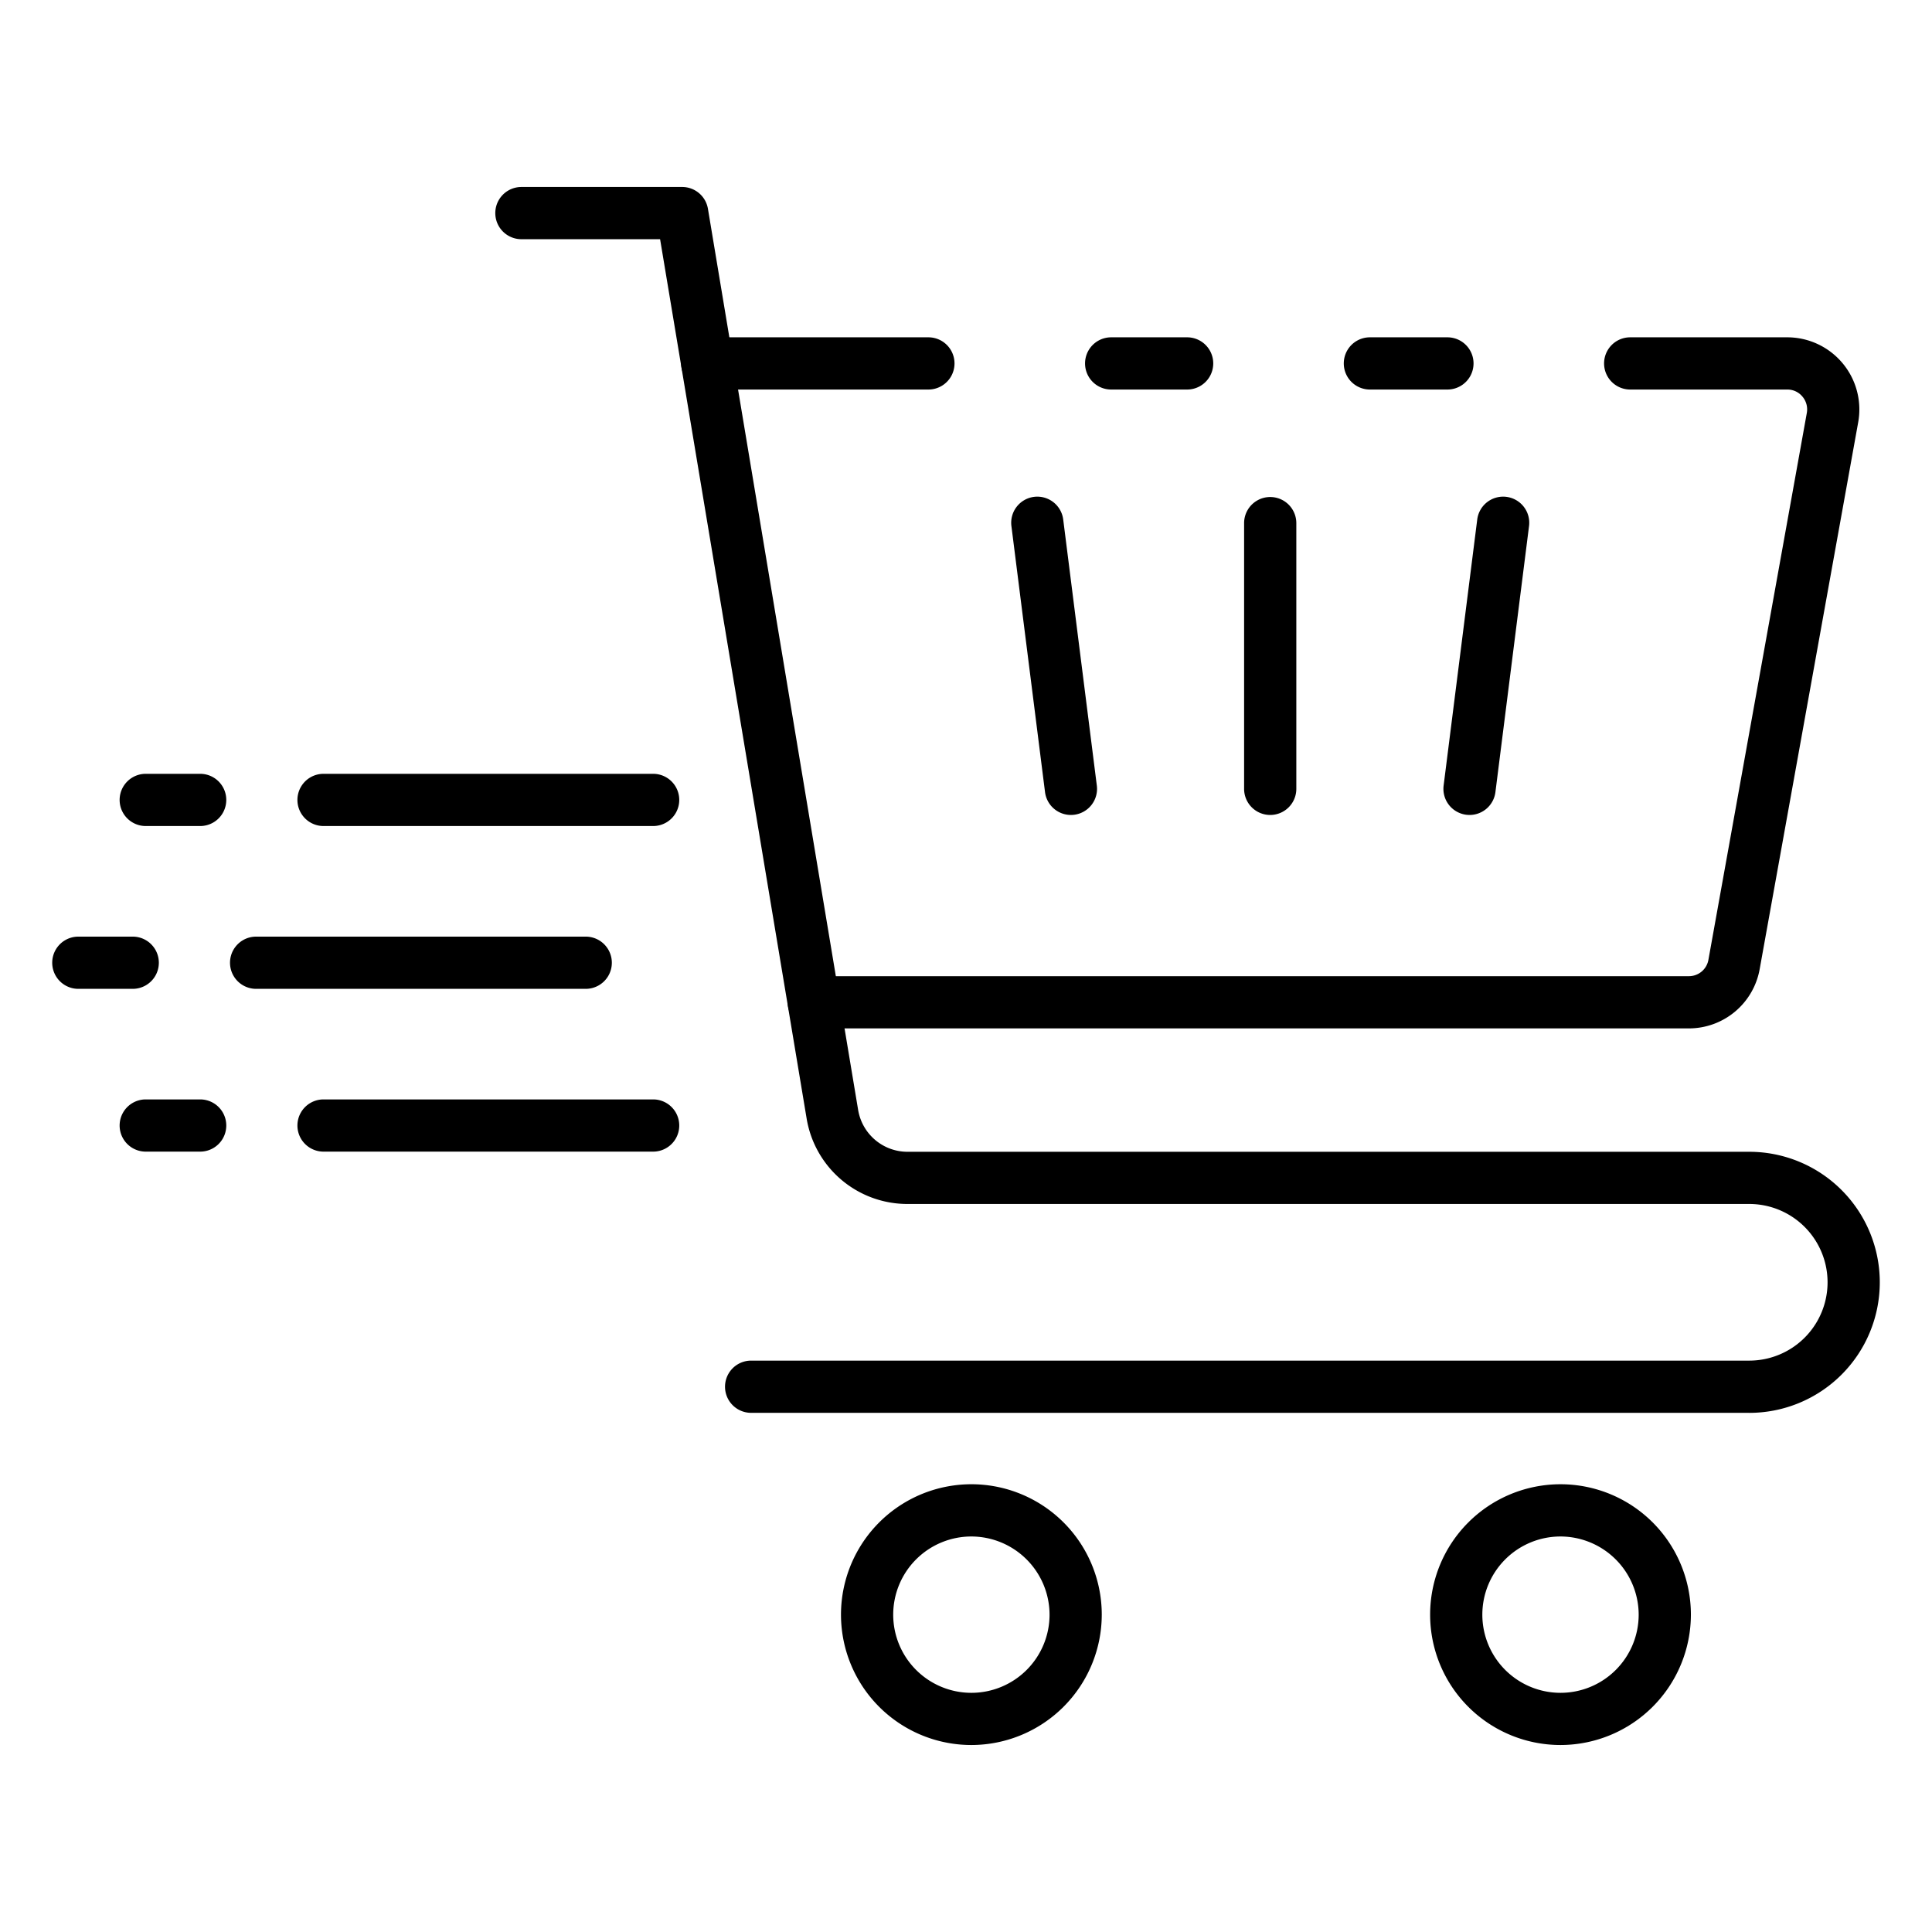
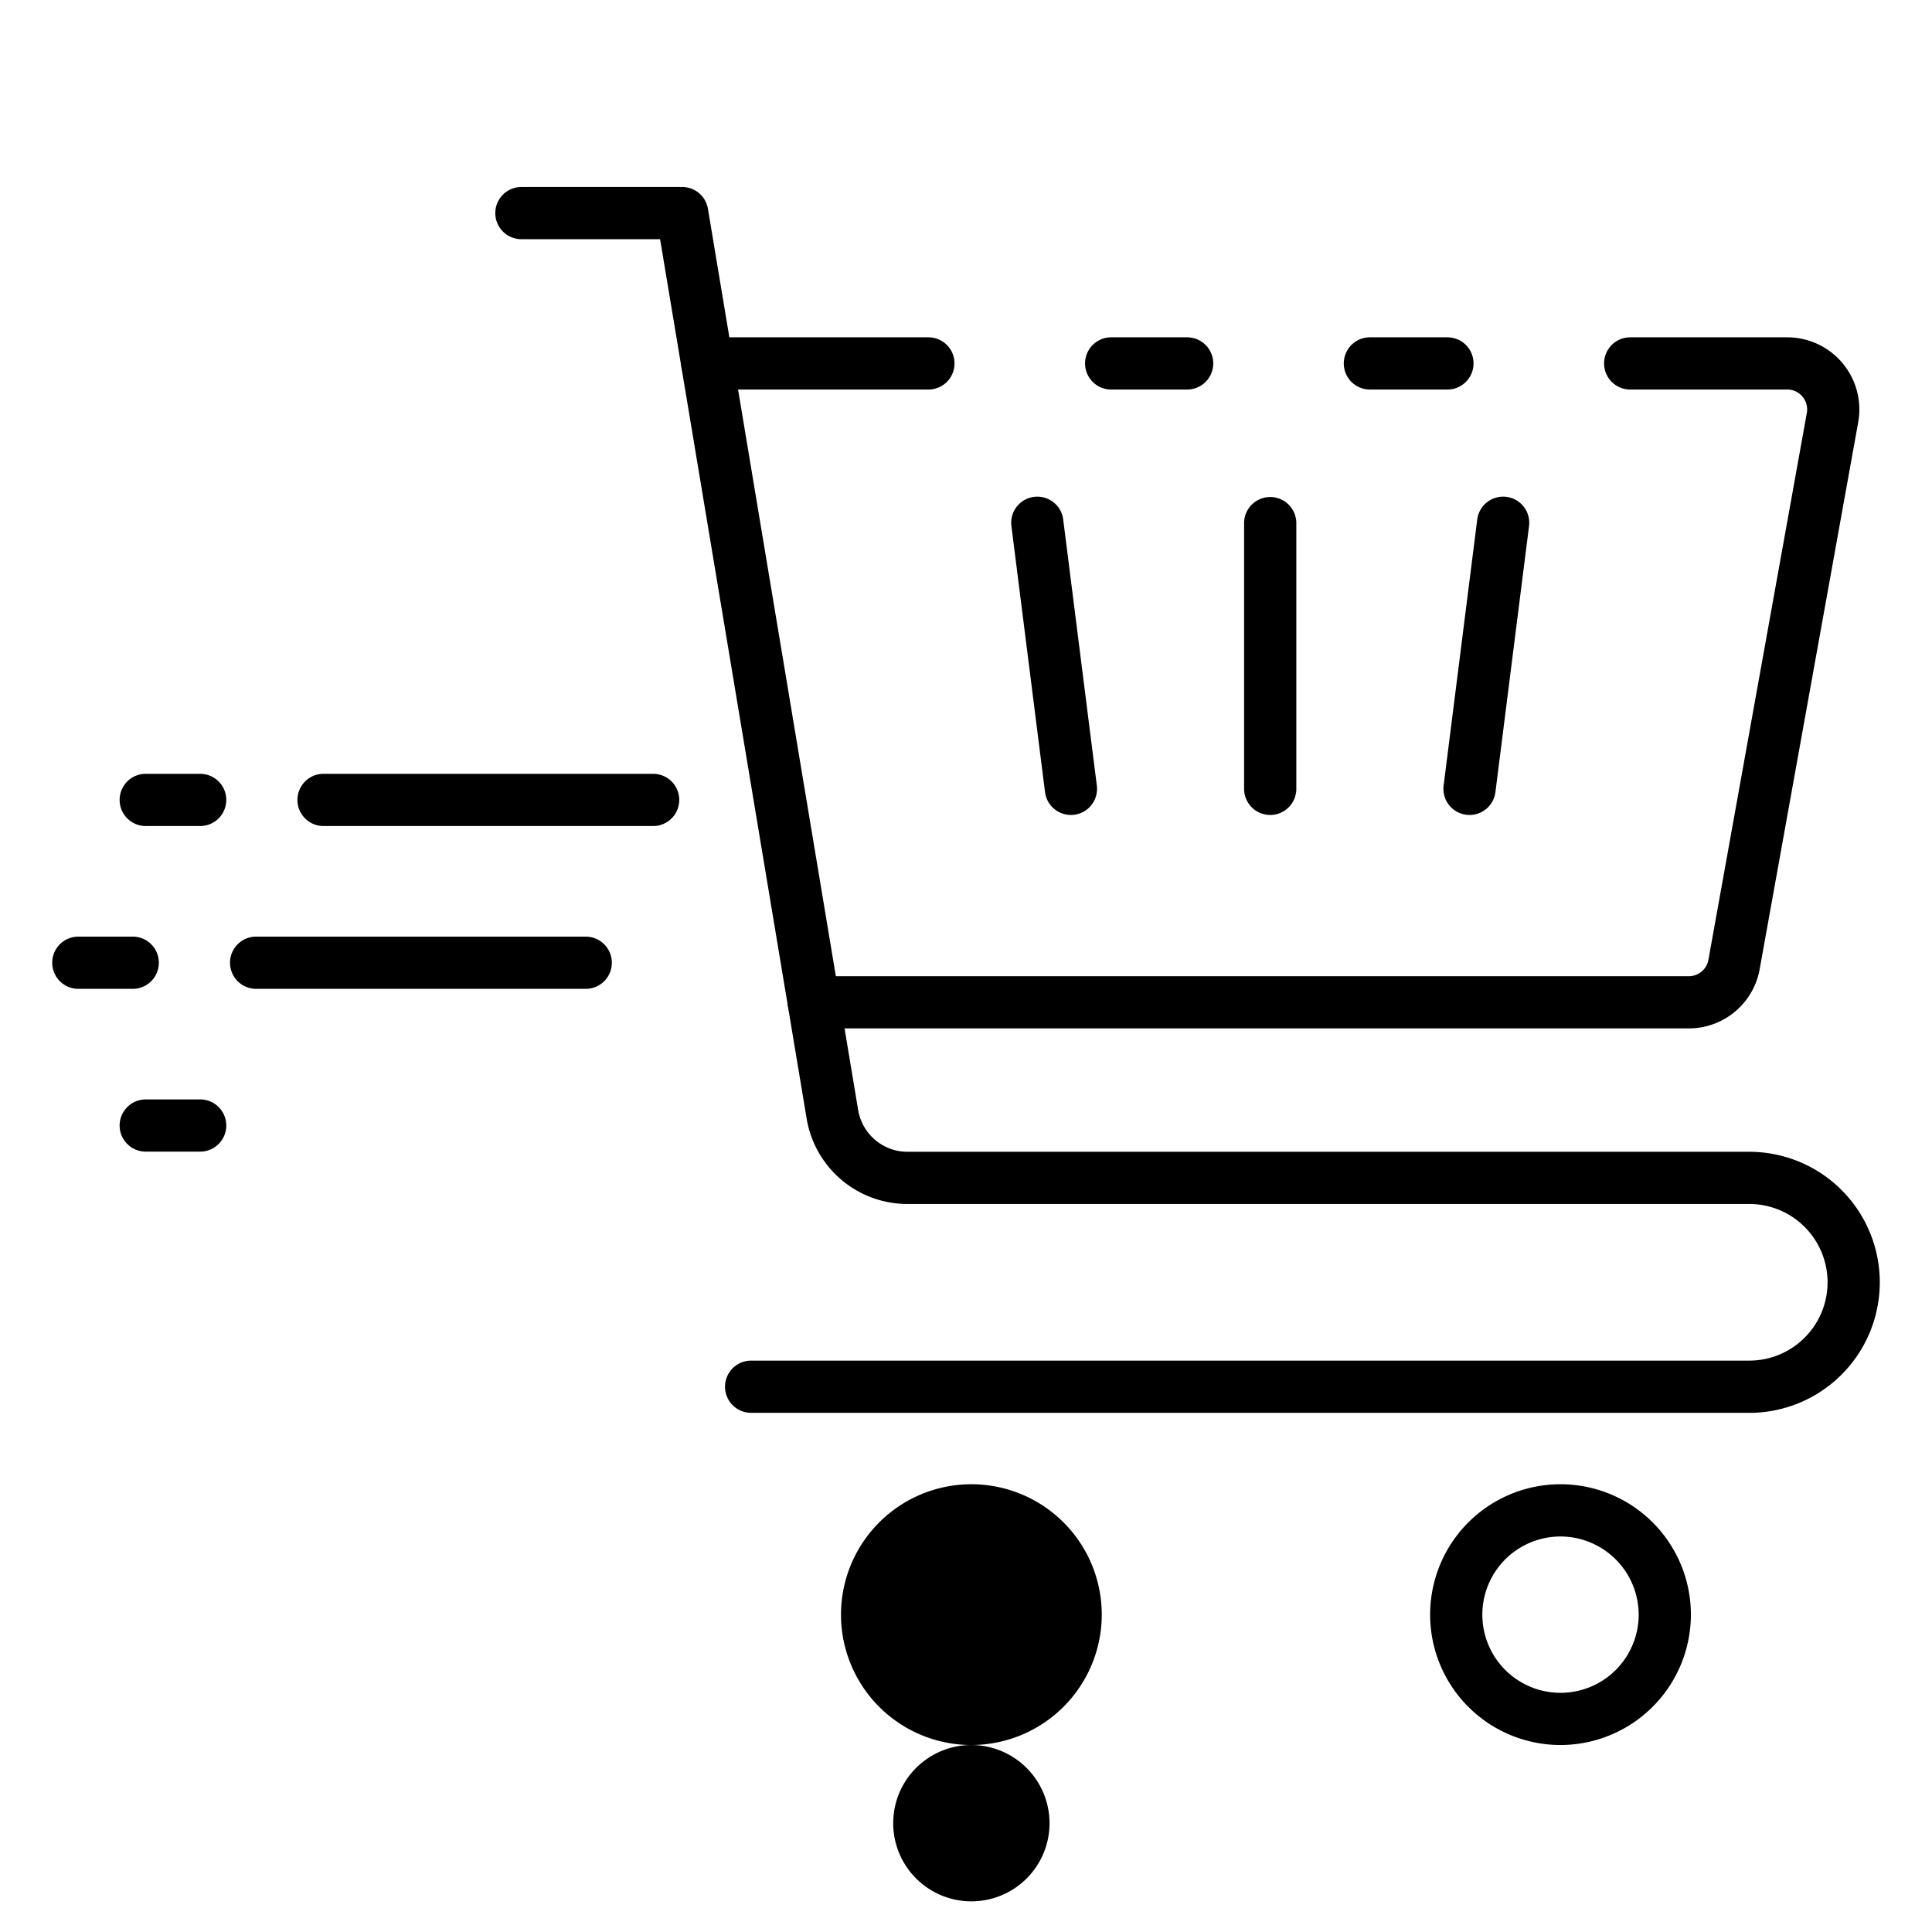
<svg xmlns="http://www.w3.org/2000/svg" id="Icons" height="512" viewBox="0 0 74 74" width="512">
  <path d="m67 54.115h-38.23a1 1 0 0 1 0-2h38.23a3 3 0 0 0 0-6h-32.235a3.911 3.911 0 0 1 -3.87-3.278l-5.612-33.675h-5.312a1 1 0 0 1 0-2h6.159a1 1 0 0 1 .986.838l5.752 34.509a1.917 1.917 0 0 0 1.9 1.607h32.232a5 5 0 0 1 0 10z" />
  <path d="m64.69 39.39h-33.52a1 1 0 0 1 0-2h33.52a.758.758 0 0 0 .746-.626l3.77-20.951a.757.757 0 0 0 -.169-.623.746.746 0 0 0 -.577-.27h-6.02a1 1 0 0 1 0-2h6.02a2.763 2.763 0 0 1 2.715 3.244l-3.775 20.953a2.755 2.755 0 0 1 -2.71 2.273z" />
  <path d="m45.47 14.92h-2.91a1 1 0 0 1 0-2h2.91a1 1 0 0 1 0 2z" />
  <path d="m35.56 14.92h-8.47a1 1 0 0 1 0-2h8.47a1 1 0 0 1 0 2z" />
  <path d="m55.44 14.92h-2.97a1 1 0 0 1 0-2h2.97a1 1 0 0 1 0 2z" />
  <path d="m59.771 66.838a4.994 4.994 0 1 1 4.994-4.994 5 5 0 0 1 -4.994 4.994zm0-7.987a2.994 2.994 0 1 0 2.994 2.993 3 3 0 0 0 -2.994-2.993z" />
-   <path d="m37.208 66.838a4.994 4.994 0 1 1 4.992-4.994 5 5 0 0 1 -4.992 4.994zm0-7.987a2.994 2.994 0 1 0 2.992 2.993 3 3 0 0 0 -2.992-2.993z" />
+   <path d="m37.208 66.838a4.994 4.994 0 1 1 4.992-4.994 5 5 0 0 1 -4.992 4.994za2.994 2.994 0 1 0 2.992 2.993 3 3 0 0 0 -2.992-2.993z" />
  <path d="m56.288 31.215a1.083 1.083 0 0 1 -.127-.008 1 1 0 0 1 -.867-1.118l1.286-10.178a1 1 0 1 1 1.984.251l-1.286 10.178a1 1 0 0 1 -.99.875z" />
  <path d="m48.652 31.215a1 1 0 0 1 -1-1v-10.178a1 1 0 1 1 2 0v10.178a1 1 0 0 1 -1 1z" />
  <path d="m41.018 31.215a1 1 0 0 1 -.991-.875l-1.286-10.178a1 1 0 1 1 1.984-.251l1.286 10.178a1 1 0 0 1 -.866 1.118 1.1 1.1 0 0 1 -.127.008z" />
  <path d="m22.435 37.875h-12.625a1 1 0 0 1 0-2h12.625a1 1 0 1 1 0 2z" />
  <path d="m5.084 37.875h-2.084a1 1 0 0 1 0-2h2.084a1 1 0 1 1 0 2z" />
  <path d="m25.017 31.639h-12.625a1 1 0 0 1 0-2h12.625a1 1 0 0 1 0 2z" />
  <path d="m7.667 31.639h-2.085a1 1 0 1 1 0-2h2.085a1 1 0 0 1 0 2z" />
-   <path d="m25.017 44.11h-12.625a1 1 0 1 1 0-2h12.625a1 1 0 0 1 0 2z" />
  <path d="m7.667 44.11h-2.085a1 1 0 0 1 0-2h2.085a1 1 0 1 1 0 2z" />
</svg>